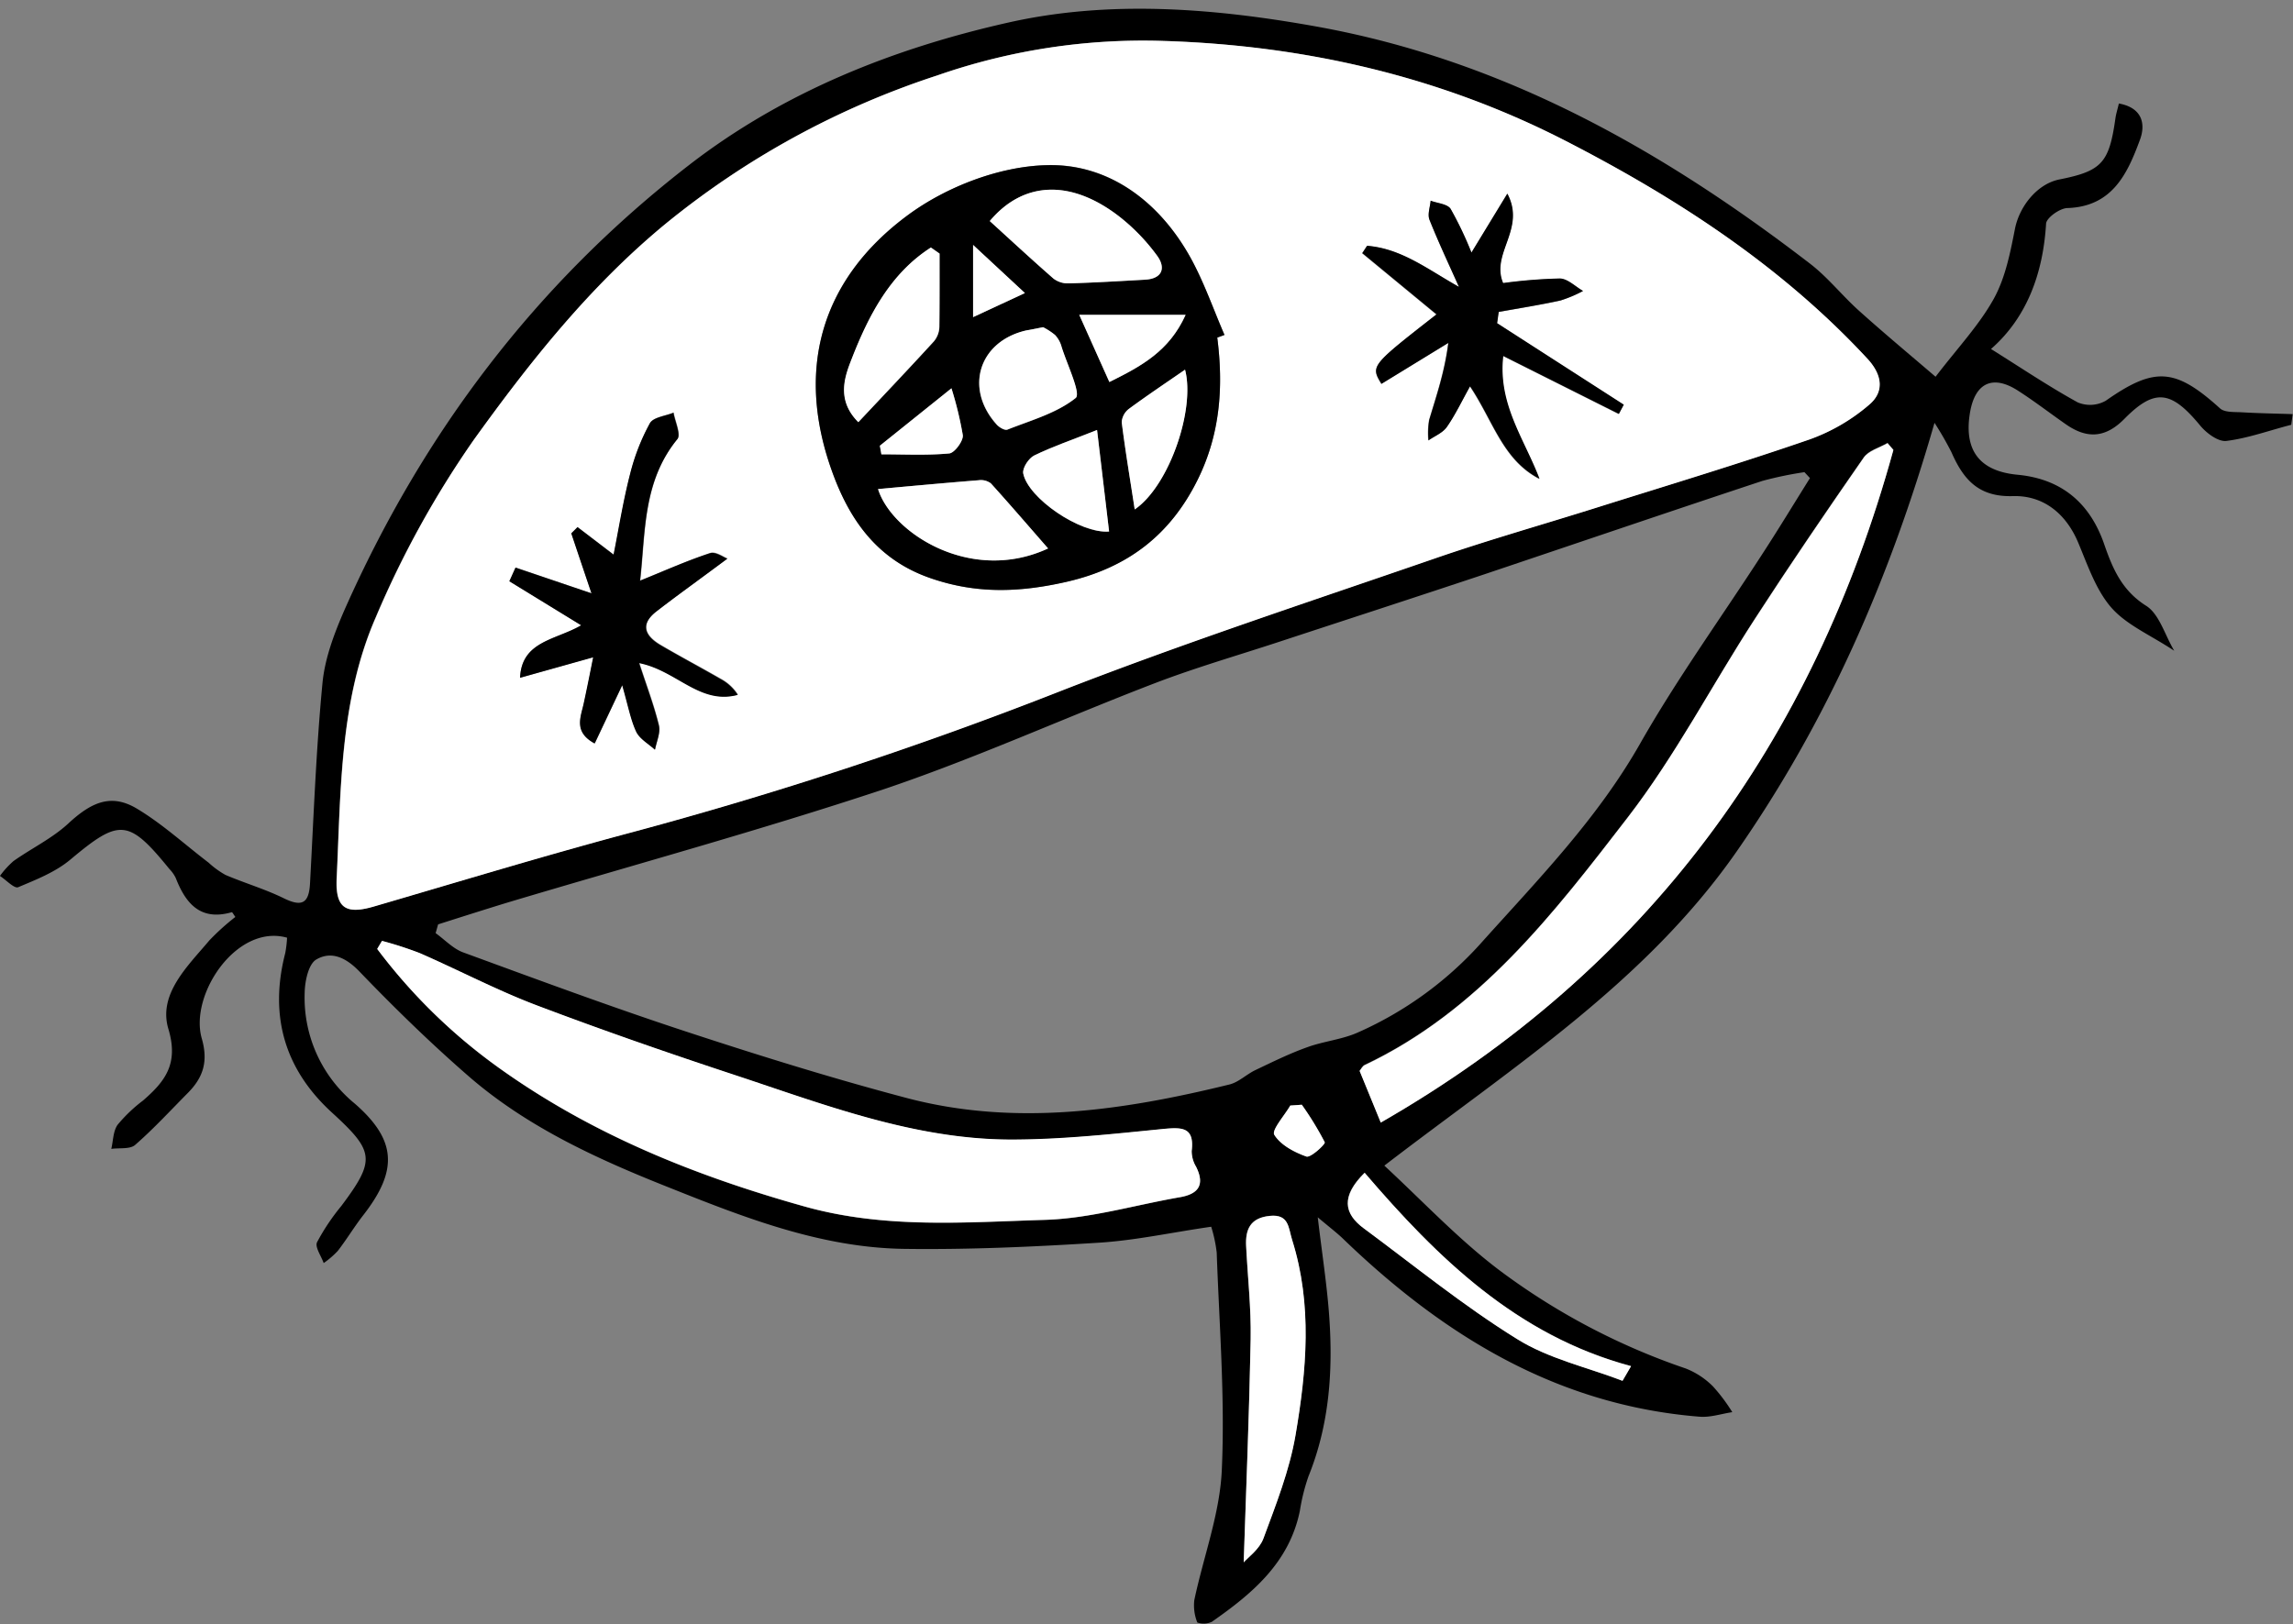
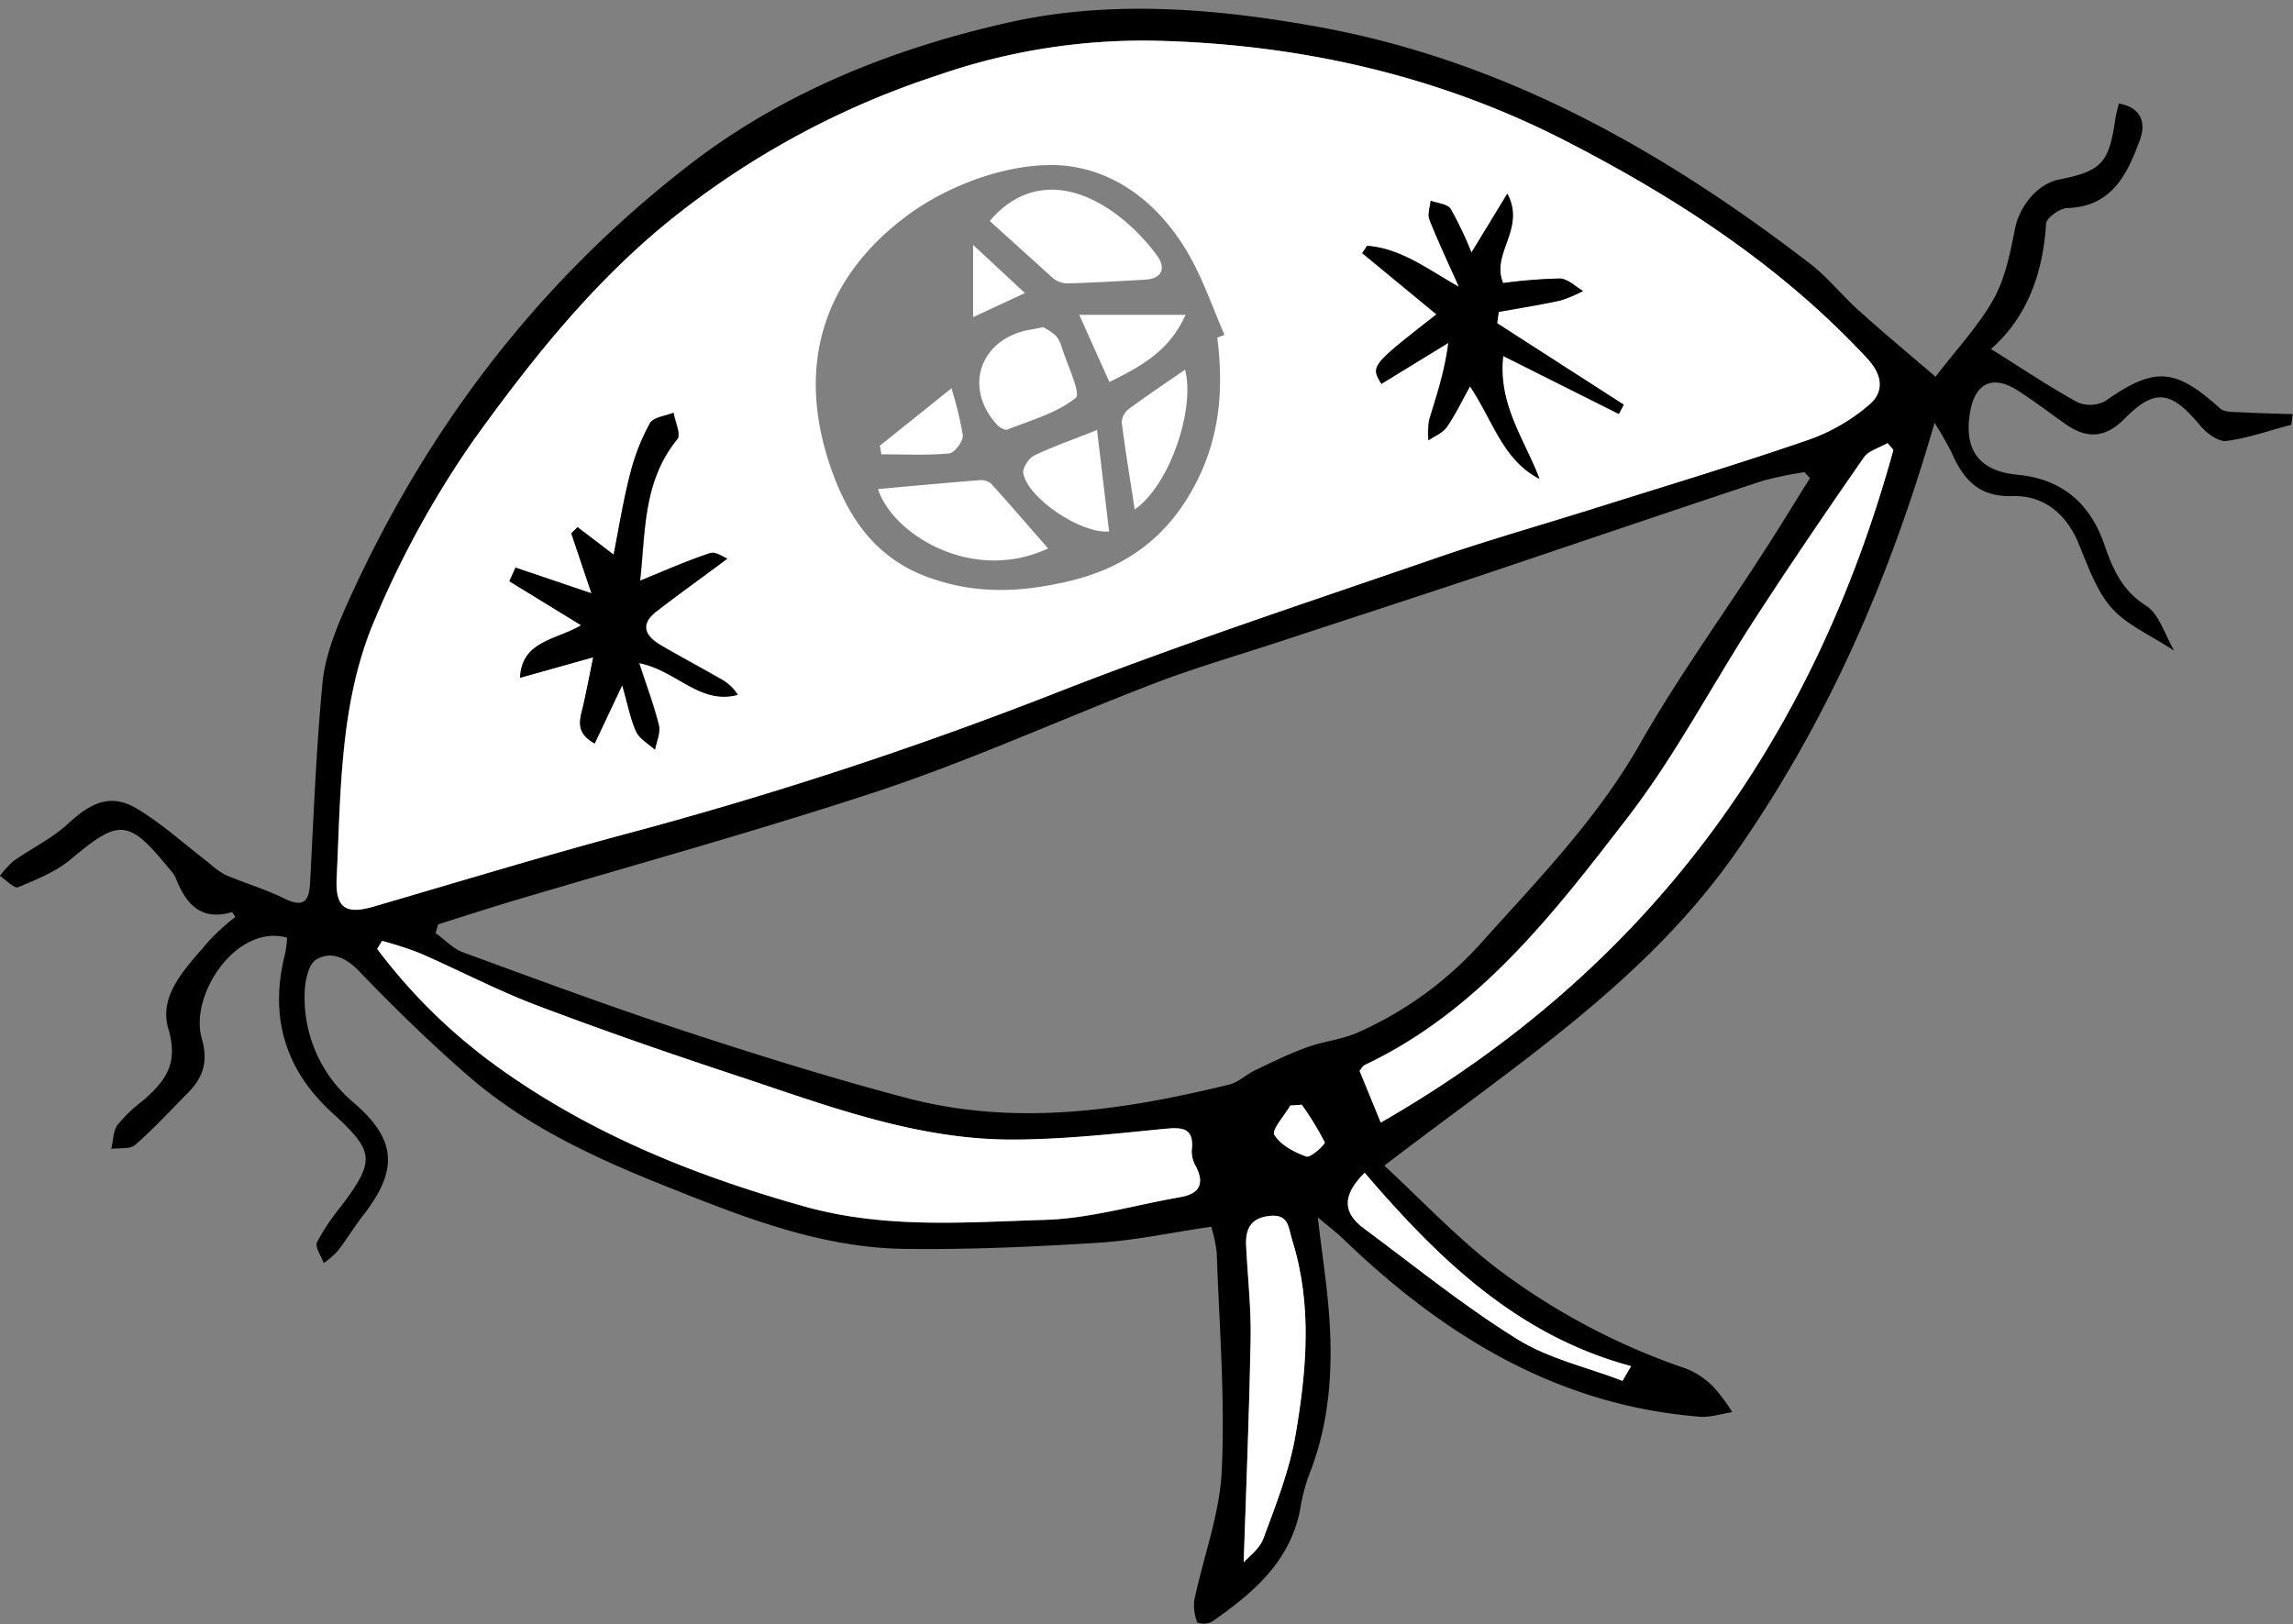
<svg xmlns="http://www.w3.org/2000/svg" data-name="Camada 1" height="295.0" preserveAspectRatio="xMidYMid meet" version="1.0" viewBox="4.5 83.1 416.4 295.0" width="416.4" zoomAndPan="magnify">
  <rect x="4.5" y="83.1" width="416.4" height="295.0" fill="#808080" stroke="none" />
  <g id="change1_1">
    <path d="M420.58,160.26c-3.92,1-7.79,2.43-11.78,2.93-1.47.18-3.62-1.41-4.75-2.79-5.24-6.34-8.21-6.85-13.76-1.23-3.47,3.53-6.83,3.65-10.63,1-2.87-2-5.63-4.13-8.53-6-4.66-3.09-7.95-1.62-8.88,3.84-1.17,6.92,1.76,10.67,8.62,11.32,8,.75,13.16,5.14,15.74,12.61,1.54,4.44,3.21,8.41,7.63,11.2,2.37,1.5,3.35,5.21,5.09,8.16-4.33-2.87-8.67-4.68-11.44-7.86s-4.29-7.71-6-11.79c-2.26-5.36-6.4-8.6-11.88-8.44-6.27.19-9-3.09-11.15-8a61,61,0,0,0-3.06-5.31c-8.24,28.68-19.59,54.39-35.91,77.83-16.53,23.75-40.44,39-64,57.09,7,6.49,13.39,13.3,20.69,18.85a121.9,121.9,0,0,0,34.05,18,14.42,14.42,0,0,1,4.93,3.24,31.73,31.73,0,0,1,3.52,4.69c-2,.29-4,1-6,.82-25.87-2.08-46.48-14.77-64.66-32.29-1.15-1.11-2.44-2.08-4.62-3.92.81,6.84,1.7,12.47,2.09,18.13.69,9.86,0,19.57-3.77,28.9a35.73,35.73,0,0,0-1.57,6.29c-1.93,9.43-8.67,15.05-16,20.16a3.54,3.54,0,0,1-2.62.12,8.32,8.32,0,0,1-.55-4.06c1.67-7.94,4.68-15.79,5-23.77.59-13.08-.47-26.24-.93-39.36a25.38,25.38,0,0,0-1-4.7c-7,1-13.66,2.47-20.38,2.9-11.77.74-23.59,1.28-35.38,1.12-15.25-.21-29.29-5.79-43.21-11.35-12.68-5.05-25.12-10.76-35.57-19.74-7-6.06-13.72-12.61-20.16-19.31-2.48-2.57-5.12-3.73-7.81-2.16-1.42.83-2.07,3.91-2.11,6a24.86,24.86,0,0,0,9.09,20.17c7.66,6.67,7.85,12.18,1.55,20.27-1.63,2.09-3,4.38-4.62,6.48a16.22,16.22,0,0,1-2.57,2.22c-.45-1.28-1.62-2.9-1.21-3.78a39.6,39.6,0,0,1,4.42-6.6c6.26-8.36,6-9.9-1.67-16.92-8.64-7.88-11.46-17.61-8.52-29a20.55,20.55,0,0,0,.33-2.8c-9.17-2.58-17.76,10.36-15.49,18.3,1.21,4.21.25,7.09-2.52,9.89-3.16,3.19-6.21,6.51-9.58,9.45-.94.82-2.86.51-4.33.72.35-1.48.33-3.22,1.14-4.37A27.42,27.42,0,0,1,30.47,283c4-3.47,6.51-6.66,4.61-13s3.49-11.39,7.45-16.1a43.23,43.23,0,0,1,4.71-4.25c-.3-.41-.55-.89-.65-.86-5.68,1.63-8.36-1.55-10.18-6.23a6.39,6.39,0,0,0-1.15-1.62c-7.45-9.16-9.08-9.17-18-1.69-2.68,2.24-6.17,3.62-9.46,5-.71.29-2.19-1.32-3.31-2.05a16.33,16.33,0,0,1,2.46-2.7c3.28-2.32,7-4.1,9.93-6.8,4.3-4,7.88-5.48,12.5-2.71s8.67,6.5,13,9.8a15.9,15.9,0,0,0,3.07,2.23c3.49,1.49,7.19,2.57,10.59,4.24s4.57.81,4.76-2.73c.66-12.12,1.1-24.27,2.26-36.35.43-4.53,2.16-9.08,4-13.3,14.22-32.08,34.75-59.29,62.62-80.84,17.25-13.34,37.25-21.2,58-25.86,18.31-4.11,37.26-2.62,56,.76,33.92,6.13,62.73,22.45,89.54,43.07,3.27,2.52,5.88,5.88,9,8.65,4.59,4.12,9.34,8.07,13.77,11.87,4-5.23,7.89-9.34,10.56-14.14,2.1-3.79,3-8.35,3.85-12.68.79-4.09,4-8.16,8-9,7.8-1.54,9.11-3,10.26-11.17.12-.8.37-1.58.62-2.64,4.17.75,4.92,3.62,3.83,6.58-2.27,6.16-5,12.12-13.14,12.41-1.39,0-3.84,1.77-3.91,2.83-.55,9.15-3.55,17.12-10,22.77,5.51,3.45,10.5,6.81,15.75,9.7a5.8,5.8,0,0,0,5.07-.29c8.87-6.22,12.61-6,20.76,1.37.85.78,2.64.64,4,.72,3.07.18,6.13.23,9.2.33ZM215.88,90.54a113.57,113.57,0,0,0-41.15,6.24,153,153,0,0,0-49.56,27.12c-13.67,11.29-24.48,25-34.63,39.08a176.24,176.24,0,0,0-17.81,32.2c-6.57,15-6.35,31.45-7.12,47.54-.25,5.37,1.7,6.52,6.79,5,15.48-4.52,30.91-9.22,46.48-13.38a729.83,729.83,0,0,0,77.66-25.54c22.57-8.83,45.65-16.4,68.58-24.32,9.74-3.36,19.68-6.17,29.51-9.27,12.83-4,25.72-7.92,38.43-12.31a34.34,34.34,0,0,0,10.9-6.36c2.62-2.25,2.4-5.32-.35-8.28C328,131.42,309,119.09,288.84,108.72,266.09,97,241.51,91.35,215.88,90.54ZM84.06,251l-.45,1.59c1.66,1.19,3.15,2.82,5,3.5,13.4,4.91,26.78,9.87,40.33,14.33,13.26,4.36,26.62,8.52,40.11,12.09,19.73,5.23,39.32,2.33,58.72-2.43,1.69-.42,3.1-1.86,4.74-2.63,3.09-1.47,6.18-3,9.39-4.14,3-1.1,6.44-1.4,9.35-2.75a65.8,65.8,0,0,0,21.94-15.87c10.42-11.64,21.3-22.71,29.14-36.51,6.72-11.81,14.72-22.88,22.11-34.31,3-4.6,5.83-9.28,8.74-13.93l-1-1.08a66.77,66.77,0,0,0-7.64,1.59c-16.89,5.59-33.72,11.33-50.59,17-12.3,4.1-24.62,8.1-36.93,12.15-7.58,2.5-15.27,4.71-22.72,7.56-16.61,6.37-32.86,13.78-49.71,19.43C142.21,234,119.4,240.24,96.78,247,92.53,248.3,88.3,249.65,84.06,251ZM73.87,254,73,255.46a101.46,101.46,0,0,0,21.76,21.38c17,12.23,35.82,19.82,55.87,25.43,14.56,4.07,29.08,2.86,43.62,2.42,8.18-.25,16.29-2.68,24.44-4.1,3.4-.59,4.68-2.21,3-5.56a5.49,5.49,0,0,1-.79-2.85c.53-4.35-1.75-4.33-5.14-4-9.25.89-18.54,2-27.81,1.93-17.42-.06-33.58-6.28-49.83-11.66-12.14-4-24.24-8.19-36.19-12.73-7.23-2.74-14.12-6.38-21.22-9.48A66.69,66.69,0,0,0,73.87,254Zm274.46-89.19-1.06-1.28c-1.47.86-3.44,1.36-4.32,2.63-6.73,9.69-13.38,19.44-19.79,29.34-7.76,12-14.39,24.79-23.05,36-13.45,17.46-27,35.16-47.79,45-.4.19-.64.72-.92,1.05,1.34,3.26,2.63,6.41,3.84,9.38C303.7,259.18,333.75,217.82,348.33,164.83Zm-118,202.06c.78-.9,2.86-2.38,3.59-4.35,2.27-6.13,4.72-12.33,5.82-18.72,2-11.79,3.1-23.72-.61-35.51-.7-2.22-.55-4.71-4.07-4.35s-4.43,2.42-4.28,5.46c.28,5.63.92,11.27.82,16.9C231.37,340,230.79,353.65,230.35,366.89Zm68.8-33,1.55-2.66c-20.73-5.55-35.16-19.68-48.38-35.12-4.31,4.28-3.79,7.4-.16,10.09,9.19,6.8,18.1,14.06,27.78,20.07C285.7,329.87,292.7,331.43,299.15,333.91ZM240.9,283.76l-2.09.15c-1.06,1.83-3.42,4.45-2.9,5.31,1.14,1.86,3.63,3.17,5.83,3.95.76.27,3.48-2.25,3.33-2.59A56.59,56.59,0,0,0,240.9,283.76Z" />
  </g>
  <g id="change2_1">
    <path d="M215.88,90.54c25.63.81,50.21,6.47,73,18.18,20.15,10.37,39.15,22.7,54.77,39.57,2.75,3,3,6,.35,8.28a34.34,34.34,0,0,1-10.9,6.36c-12.71,4.39-25.6,8.27-38.43,12.31-9.83,3.1-19.77,5.91-29.51,9.27-22.93,7.92-46,15.49-68.58,24.32a729.83,729.83,0,0,1-77.66,25.54c-15.57,4.16-31,8.86-46.48,13.38-5.09,1.49-7,.34-6.79-5,.77-16.09.55-32.53,7.12-47.54A176.24,176.24,0,0,1,90.54,163c10.15-14.12,21-27.79,34.63-39.08a153,153,0,0,1,49.56-27.12A113.57,113.57,0,0,1,215.88,90.54Zm9.67,53.88,1.31-.5c-2-4.62-3.66-9.43-6.06-13.83-5.67-10.38-15-17.38-26.34-17-8.5.26-18.07,3.94-25,9-16.08,11.83-20.68,28.52-13.57,47.41,3.11,8.25,8.05,15.27,17.47,18.56,8.48,3,16.39,2.63,24.89.69,11-2.52,18.77-8.46,23.75-18.55C226.08,162,226.7,153.35,225.55,144.42ZM98.94,206.21l13.33-3.78c-.74,3.67-1.18,6.06-1.73,8.43s-1.89,5.13,2,7.22l5-10.58c1.09,3.8,1.5,6.27,2.54,8.44.64,1.33,2.24,2.2,3.41,3.28.27-1.47,1-3.06.71-4.38-.88-3.63-2.22-7.14-3.59-11.36,6.81,1.33,11,7.62,17.91,5.77a8.35,8.35,0,0,0-3.08-2.86c-3.61-2.08-7.28-4-10.88-6.13-2.88-1.68-3.89-3.78-.78-6.18,3.69-2.86,7.49-5.58,12.85-9.56-.67-.24-2.14-1.34-3.14-1-4.2,1.4-8.26,3.23-12.71,5,1-8.83.48-18,6.76-25.7.7-.85-.41-3.17-.69-4.81-1.47.61-3.68.82-4.29,1.92a38.56,38.56,0,0,0-3.61,9.25c-1.24,4.89-2,9.9-3,14.65l-6.55-5c-.37.38-.75.75-1.13,1.13,1.15,3.43,2.31,6.85,3.67,10.9l-13.8-4.68c-.37.82-.74,1.65-1.12,2.48l13.05,8C105.4,199.38,99.24,199.52,98.94,206.21Zm170.5-71c-5.64-3.16-10.45-7-16.73-7.43l-.87,1.33,13.48,11.12c-11.91,9.36-11.91,9.36-10,12.62l12.15-7.44c-.67,5.28-2.17,9.59-3.48,14a14.28,14.28,0,0,0-.13,3.71c1.13-.79,2.58-1.36,3.33-2.43,1.52-2.17,2.67-4.62,4.22-7.39,4.21,6.27,5.92,13.33,12.6,16.8-2.72-7.18-7.62-13.54-6.58-22.32l21,10.53.89-1.67-23-14.8.29-2.05c3.74-.68,7.5-1.27,11.21-2.08a23.61,23.61,0,0,0,4.11-1.73c-1.42-.8-2.82-2.24-4.25-2.26a92.24,92.24,0,0,0-10.27.83c-2.28-5.44,4.18-9.8.77-16.24L271.71,129a64.62,64.62,0,0,0-3.78-7.93c-.58-.91-2.39-1-3.63-1.49-.1,1.16-.6,2.49-.21,3.46C265.73,127.13,267.63,131.15,269.44,135.21Z" fill="#fff" />
  </g>
  <g id="change2_2">
    <path d="M73.87,254a66.69,66.69,0,0,1,6.85,2.21c7.1,3.1,14,6.74,21.22,9.48,12,4.54,24,8.71,36.19,12.73,16.25,5.38,32.41,11.6,49.83,11.66,9.27,0,18.56-1,27.81-1.93,3.39-.32,5.67-.34,5.14,4a5.49,5.49,0,0,0,.79,2.85c1.67,3.35.39,5-3,5.56-8.15,1.42-16.26,3.85-24.44,4.1-14.54.44-29.06,1.65-43.62-2.42-20-5.61-38.91-13.2-55.87-25.43A101.46,101.46,0,0,1,73,255.46Z" fill="#fff" />
  </g>
  <g id="change2_3">
    <path d="M348.33,164.83c-14.58,53-44.63,94.35-93.09,122.18-1.21-3-2.5-6.12-3.84-9.38.28-.33.52-.86.92-1.05,20.77-9.86,34.34-27.56,47.79-45,8.66-11.25,15.29-24.06,23.05-36,6.41-9.9,13.06-19.65,19.79-29.34.88-1.27,2.85-1.77,4.32-2.63Z" fill="#fff" />
  </g>
  <g id="change2_4">
    <path d="M230.35,366.89c.44-13.24,1-26.9,1.27-40.57.1-5.63-.54-11.27-.82-16.9-.15-3,.76-5.1,4.28-5.46s3.37,2.13,4.07,4.35c3.71,11.79,2.63,23.72.61,35.51-1.1,6.39-3.55,12.59-5.82,18.72C233.21,364.51,231.13,366,230.35,366.89Z" fill="#fff" />
  </g>
  <g id="change2_5">
    <path d="M299.15,333.91c-6.45-2.48-13.45-4-19.21-7.62-9.68-6-18.59-13.27-27.78-20.07-3.63-2.69-4.15-5.81.16-10.09,13.22,15.44,27.65,29.57,48.38,35.12Z" fill="#fff" />
  </g>
  <g id="change2_6">
    <path d="M240.9,283.76a56.59,56.59,0,0,1,4.17,6.82c.15.34-2.57,2.86-3.33,2.59-2.2-.78-4.69-2.09-5.83-3.95-.52-.86,1.84-3.48,2.9-5.31Z" fill="#fff" />
  </g>
  <g id="change1_2">
-     <path d="M225.55,144.42c1.15,8.93.53,17.53-3.55,25.8-5,10.09-12.73,16-23.75,18.55-8.5,1.94-16.41,2.27-24.89-.69-9.42-3.29-14.36-10.31-17.47-18.56-7.11-18.89-2.51-35.58,13.57-47.41,6.93-5.1,16.5-8.78,25-9,11.37-.36,20.67,6.64,26.34,17,2.4,4.4,4.06,9.21,6.06,13.83Zm-41.31-21.17c4,3.65,7.74,7.12,11.58,10.46a4.31,4.31,0,0,0,2.74.86c4.63-.13,9.26-.41,13.88-.67,3.2-.18,3.78-2.18,2.19-4.35a35.94,35.94,0,0,0-6.81-7.07C199.06,115.66,190.37,115.93,184.24,123.25Zm10.59,59.47c-3.66-4.19-7-8.05-10.39-11.82a3,3,0,0,0-2.22-.57c-6.15.49-12.29,1.06-18.27,1.6C166.39,179.82,180.75,189.24,194.83,182.72Zm-19.71-53.56-1.54-1.1c-7.31,4.69-11.27,12.26-14.33,20.09-1.22,3.12-3,7.49,1.15,11.63,4.71-5,9.26-9.8,13.71-14.67a4.3,4.3,0,0,0,1-2.63C175.17,138,175.12,133.6,175.12,129.16Zm18.8,13.37c-1.52.31-2.34.46-3.14.64-8.49,1.92-11.2,10.42-5.37,17,.47.54,1.54,1.17,2,1,4.27-1.69,8.95-3,12.41-5.75,1-.8-1.56-6.07-2.56-9.27a5.08,5.08,0,0,0-1.19-2.16A11.71,11.71,0,0,0,193.92,142.53Zm9.8,18.67c-4.48,1.77-8.05,3-11.41,4.63-1,.49-2.18,2.31-2,3.27.88,4.48,10.35,11,15.59,10.54C205.2,173.73,204.51,167.84,203.72,161.2Zm6.84,14.43c6.25-4.26,11-18.18,9.14-25.38-3.43,2.37-6.86,4.66-10.17,7.1a3.33,3.33,0,0,0-1.33,2.43C208.85,165,209.72,170.13,210.56,175.63Zm9.24-35.34H200.49c2.1,4.68,3.68,8.22,5.47,12.2C211.74,149.62,216.81,146.92,219.8,140.29Zm-42.52,13.34-13,10.43.28,1.56c4.11,0,8.25.22,12.32-.16,1-.09,2.6-2.29,2.46-3.33A64.89,64.89,0,0,0,177.28,153.63Zm3.93-26V140.7l9.41-4.37Z" />
-   </g>
+     </g>
  <g id="change1_3">
    <path d="M98.94,206.21c.3-6.69,6.46-6.83,11.1-9.53l-13.05-8c.38-.83.75-1.66,1.12-2.48l13.8,4.68c-1.36-4-2.52-7.47-3.67-10.9.38-.38.76-.75,1.13-1.13l6.55,5c.94-4.75,1.73-9.76,3-14.65A38.56,38.56,0,0,1,122.5,160c.61-1.1,2.82-1.31,4.29-1.92.28,1.64,1.39,4,.69,4.81-6.28,7.68-5.77,16.87-6.76,25.7,4.45-1.81,8.51-3.64,12.71-5,1-.33,2.47.77,3.14,1-5.36,4-9.16,6.7-12.85,9.56-3.11,2.4-2.1,4.5.78,6.18,3.6,2.09,7.27,4.05,10.88,6.13a8.35,8.35,0,0,1,3.08,2.86c-6.9,1.85-11.1-4.44-17.91-5.77,1.37,4.22,2.71,7.73,3.59,11.36.32,1.32-.44,2.91-.71,4.38-1.17-1.08-2.77-1.95-3.41-3.28-1-2.17-1.45-4.64-2.54-8.44l-5,10.58c-3.85-2.09-2.54-4.71-2-7.22s1-4.76,1.73-8.43Z" />
  </g>
  <g id="change1_4">
    <path d="M269.44,135.21c-1.81-4.06-3.71-8.08-5.35-12.2-.39-1,.11-2.3.21-3.46,1.24.47,3.05.58,3.63,1.49a64.62,64.62,0,0,1,3.78,7.93l6.53-10.7c3.41,6.44-3.05,10.8-.77,16.24a92.24,92.24,0,0,1,10.27-.83c1.43,0,2.83,1.46,4.25,2.26a23.61,23.61,0,0,1-4.11,1.73c-3.71.81-7.47,1.4-11.21,2.08l-.29,2.05,23,14.8-.89,1.67-21-10.53c-1,8.78,3.86,15.14,6.58,22.32-6.68-3.47-8.39-10.53-12.6-16.8-1.55,2.77-2.7,5.22-4.22,7.39-.75,1.07-2.2,1.64-3.33,2.43a14.28,14.28,0,0,1,.13-3.71c1.31-4.37,2.81-8.68,3.48-14l-12.15,7.44c-2-3.26-2-3.26,10-12.62l-13.48-11.12.87-1.33C259,128.24,263.8,132.05,269.44,135.21Z" />
  </g>
  <g id="change2_7">
-     <path d="M184.24,123.25c6.13-7.32,14.82-7.59,23.58-.77a35.94,35.94,0,0,1,6.81,7.07c1.59,2.17,1,4.17-2.19,4.35-4.62.26-9.25.54-13.88.67a4.31,4.31,0,0,1-2.74-.86C192,130.37,188.25,126.9,184.24,123.25Z" fill="#fff" />
+     <path d="M184.24,123.25c6.13-7.32,14.82-7.59,23.58-.77a35.94,35.94,0,0,1,6.81,7.07c1.59,2.17,1,4.17-2.19,4.35-4.62.26-9.25.54-13.88.67a4.31,4.31,0,0,1-2.74-.86Z" fill="#fff" />
  </g>
  <g id="change2_8">
    <path d="M194.83,182.72c-14.08,6.52-28.44-2.9-30.88-10.79,6-.54,12.12-1.11,18.27-1.6a3,3,0,0,1,2.22.57C187.86,174.67,191.17,178.53,194.83,182.72Z" fill="#fff" />
  </g>
  <g id="change2_9">
-     <path d="M175.12,129.16c0,4.44,0,8.88-.05,13.32a4.3,4.3,0,0,1-1,2.63c-4.45,4.87-9,9.65-13.71,14.67-4.14-4.14-2.37-8.51-1.15-11.63,3.06-7.83,7-15.4,14.33-20.09Z" fill="#fff" />
-   </g>
+     </g>
  <g id="change2_10">
    <path d="M193.92,142.53a11.71,11.71,0,0,1,2.18,1.41,5.08,5.08,0,0,1,1.19,2.16c1,3.2,3.55,8.47,2.56,9.27-3.46,2.78-8.14,4.06-12.41,5.75-.49.19-1.56-.44-2-1-5.83-6.55-3.12-15,5.37-17C191.58,143,192.4,142.84,193.92,142.53Z" fill="#fff" />
  </g>
  <g id="change2_11">
    <path d="M203.72,161.2c.79,6.64,1.48,12.53,2.19,18.44-5.24.43-14.71-6.06-15.59-10.54-.19-1,1-2.78,2-3.27C195.67,164.19,199.24,163,203.72,161.2Z" fill="#fff" />
  </g>
  <g id="change2_12">
    <path d="M210.56,175.63c-.84-5.5-1.71-10.66-2.36-15.85a3.33,3.33,0,0,1,1.33-2.43c3.31-2.44,6.74-4.73,10.17-7.1C221.6,157.45,216.81,171.37,210.56,175.63Z" fill="#fff" />
  </g>
  <g id="change2_13">
    <path d="M219.8,140.29c-3,6.63-8.06,9.33-13.84,12.2-1.79-4-3.37-7.52-5.47-12.2Z" fill="#fff" />
  </g>
  <g id="change2_14">
    <path d="M177.28,153.63a64.89,64.89,0,0,1,2.06,8.5c.14,1-1.49,3.24-2.46,3.33-4.07.38-8.21.16-12.32.16l-.28-1.56Z" fill="#fff" />
  </g>
  <g id="change2_15">
    <path d="M181.21,127.58l9.41,8.75-9.41,4.37Z" fill="#fff" />
  </g>
</svg>